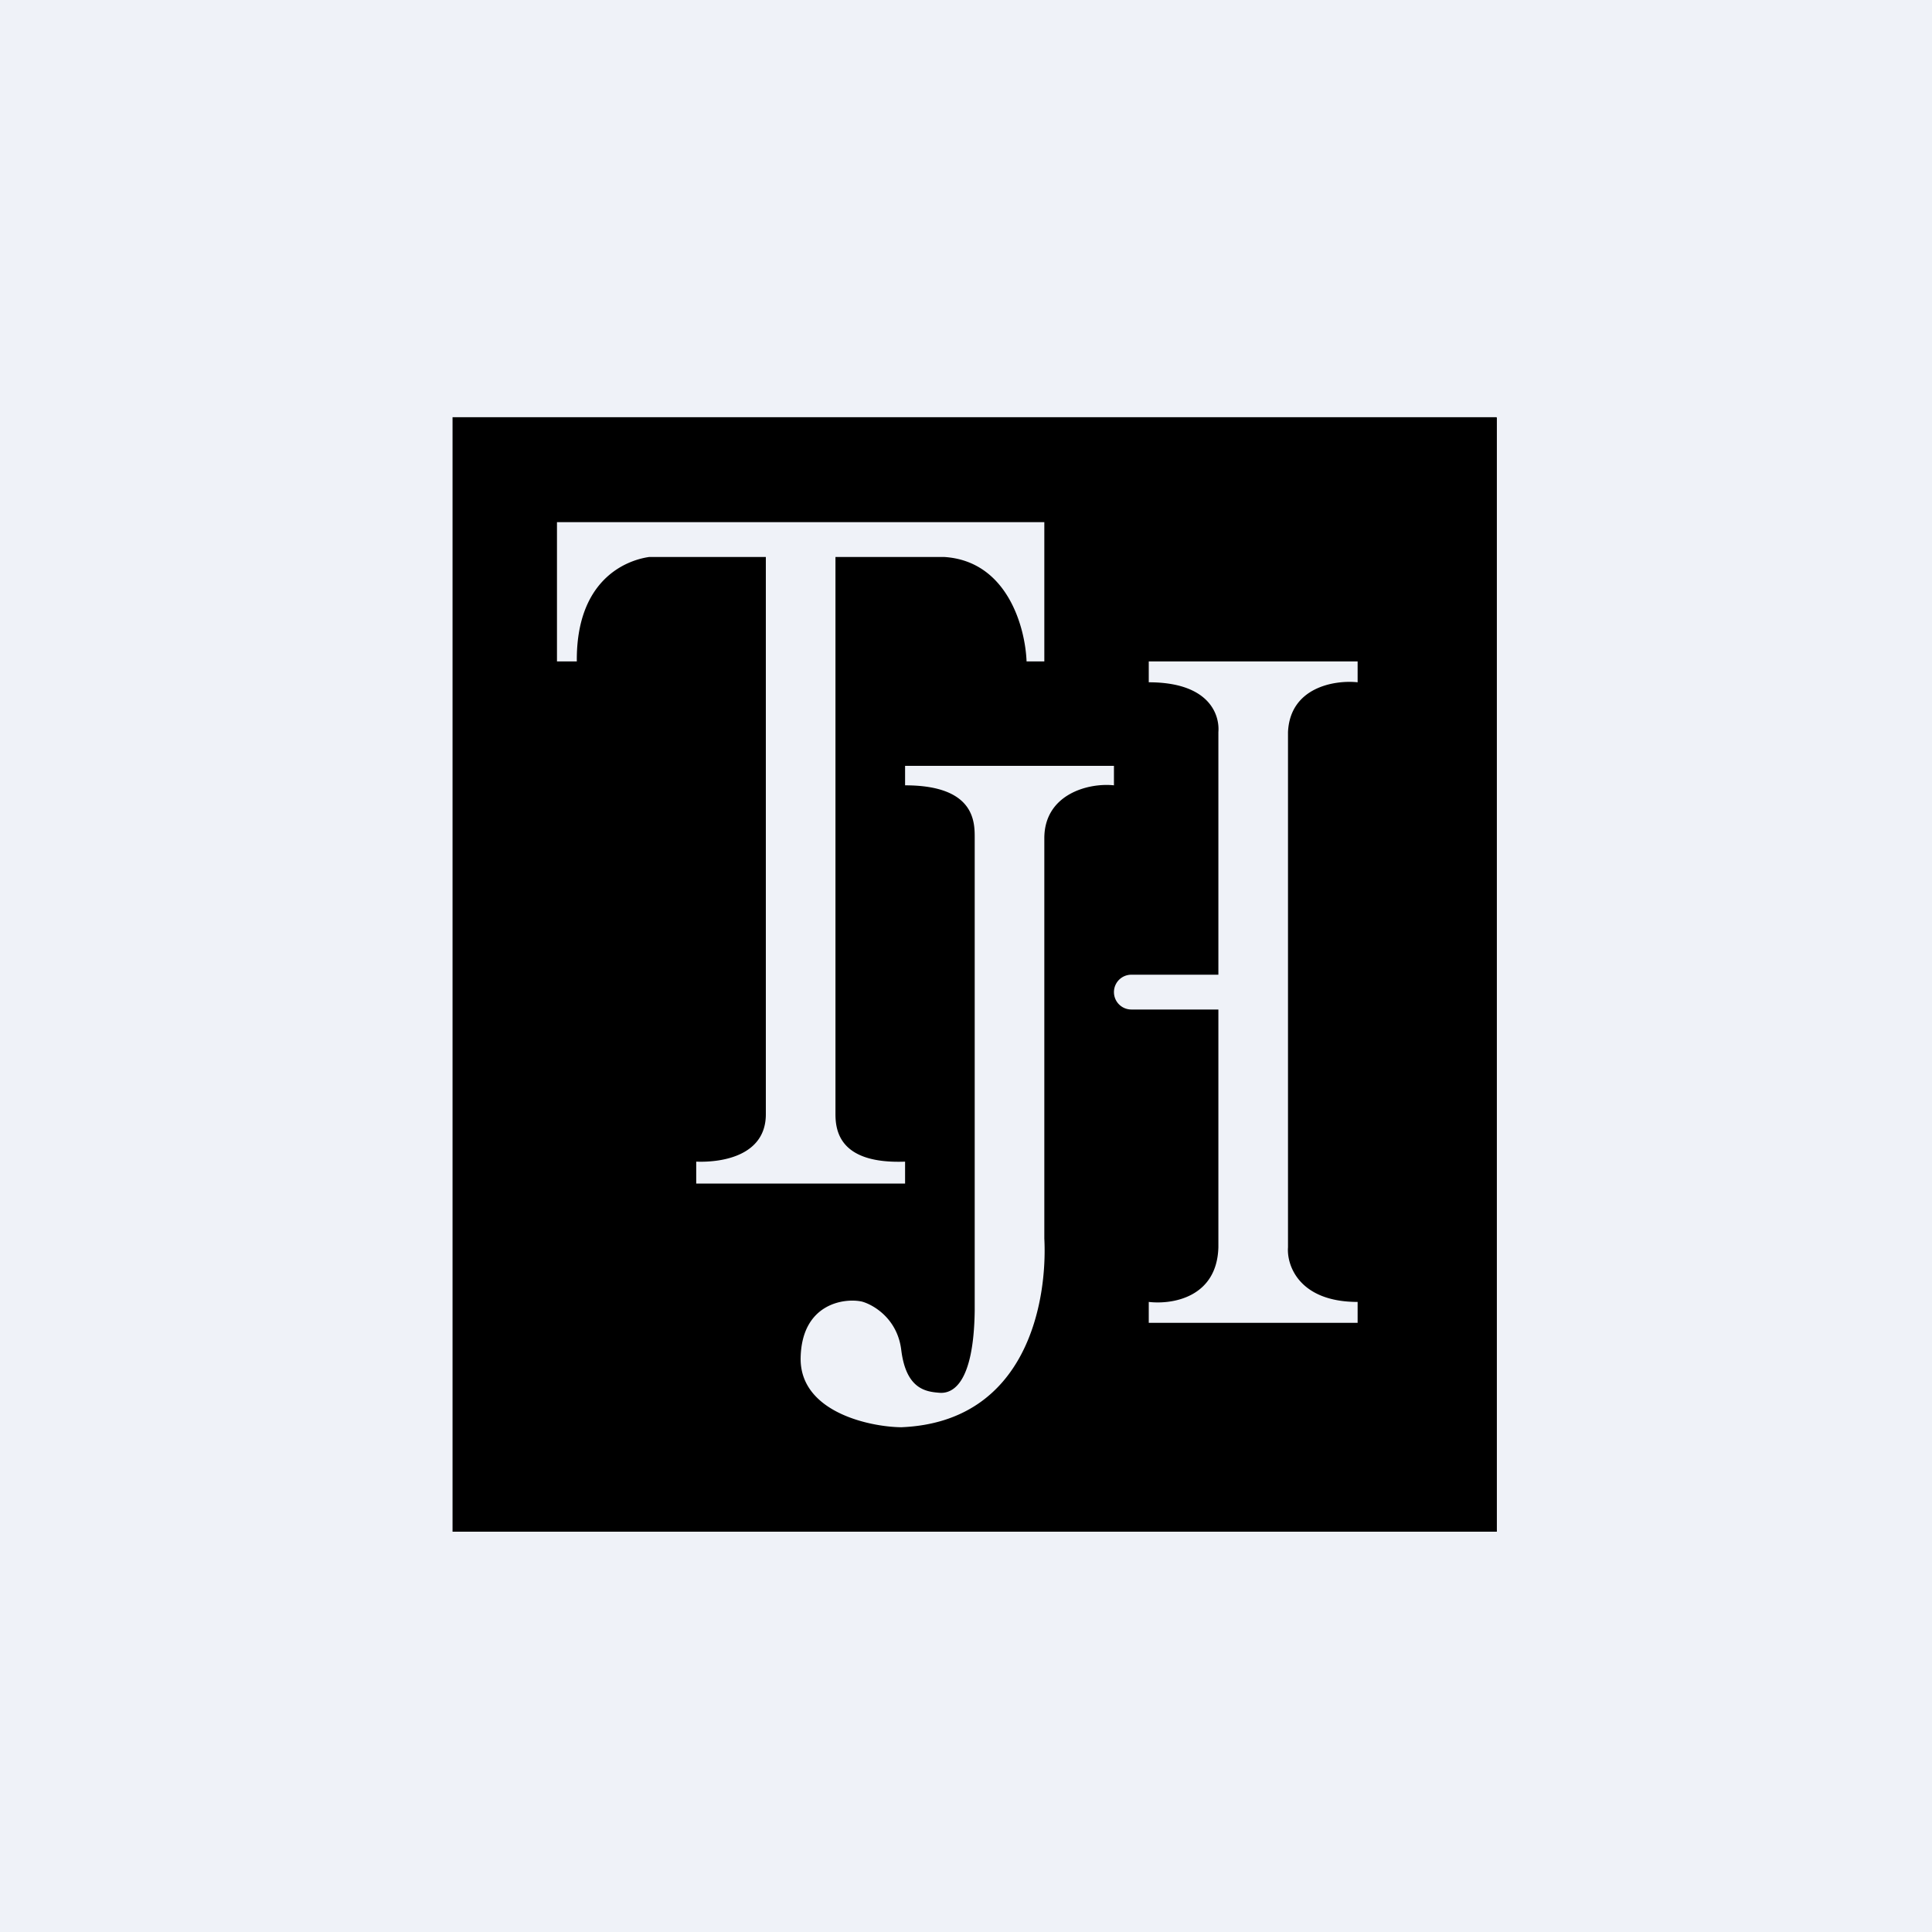
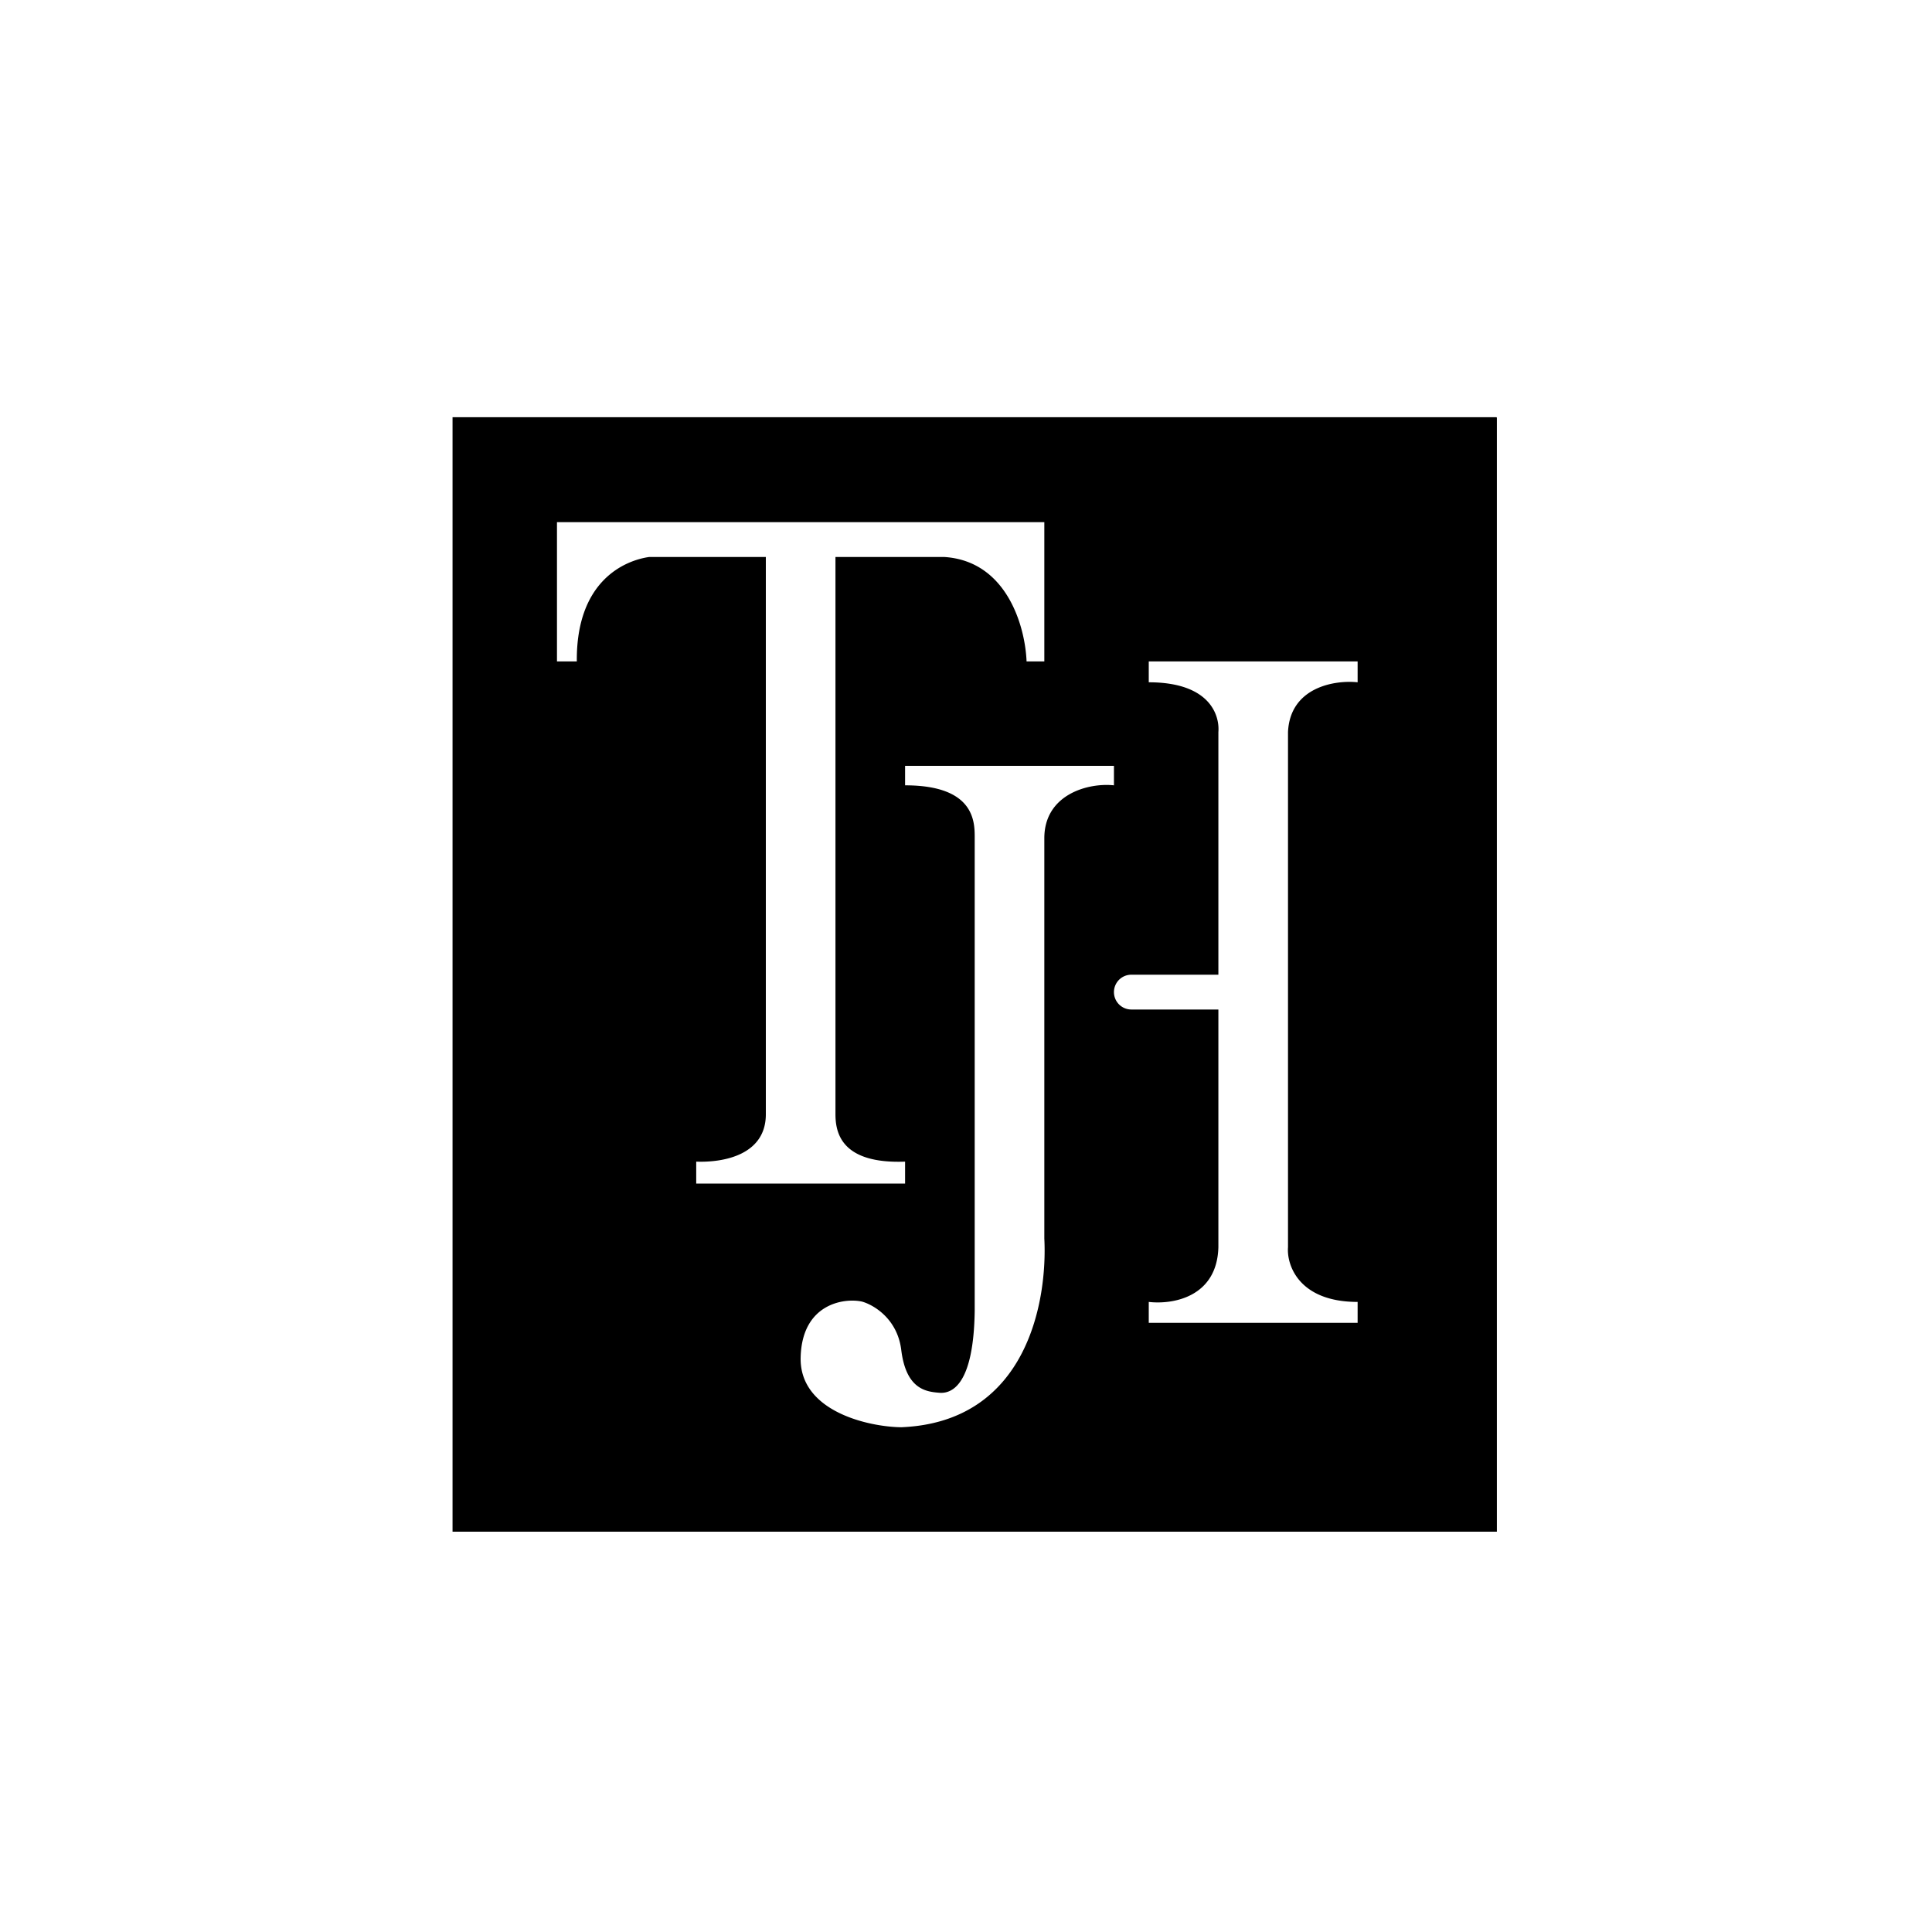
<svg xmlns="http://www.w3.org/2000/svg" viewBox="0 0 55.5 55.5">
-   <path d="M 0,0 H 55.5 V 55.5 H 0 Z" fill="rgb(239, 242, 248)" />
  <path d="M 42.99,11.985 H 13 V 44 H 43 V 12 Z M 16,19 V 15 H 30 V 19 H 29.49 C 29.45,17.99 28.92,16.11 27.12,16 H 24 V 32 C 24,32.5 24.13,33.44 26,33.37 V 34 H 20 V 33.37 C 20.8,33.4 22,33.17 22,32.01 V 16 H 18.65 C 17.95,16.1 16.55,16.68 16.57,19 H 16 Z M 32,22 H 26 V 22.56 C 28,22.56 28,23.61 28,24.06 V 37.66 C 27.97,39.74 27.37,40.04 26.99,40.01 C 26.6,39.98 26.03,39.91 25.89,38.78 C 25.78,37.88 25.09,37.48 24.76,37.39 C 24.26,37.28 23.04,37.44 23,38.99 C 22.96,40.56 24.98,40.99 25.89,41 C 29.54,40.85 30.09,37.32 30,35.58 V 24.08 C 30,22.82 31.26,22.48 32,22.56 V 22 Z M 33,19 H 39 V 19.6 C 38.36,19.53 37.06,19.73 37,21.03 V 35.83 C 36.96,36.35 37.32,37.4 39,37.4 V 38 H 33 V 37.4 C 33.68,37.48 34.96,37.27 35,35.83 V 29 H 32.5 A 0.5,0.5 0 0,1 32.5,28 H 35 V 21.03 C 35.04,20.55 34.76,19.6 33,19.6 V 19 Z" fill-rule="evenodd" />
</svg>